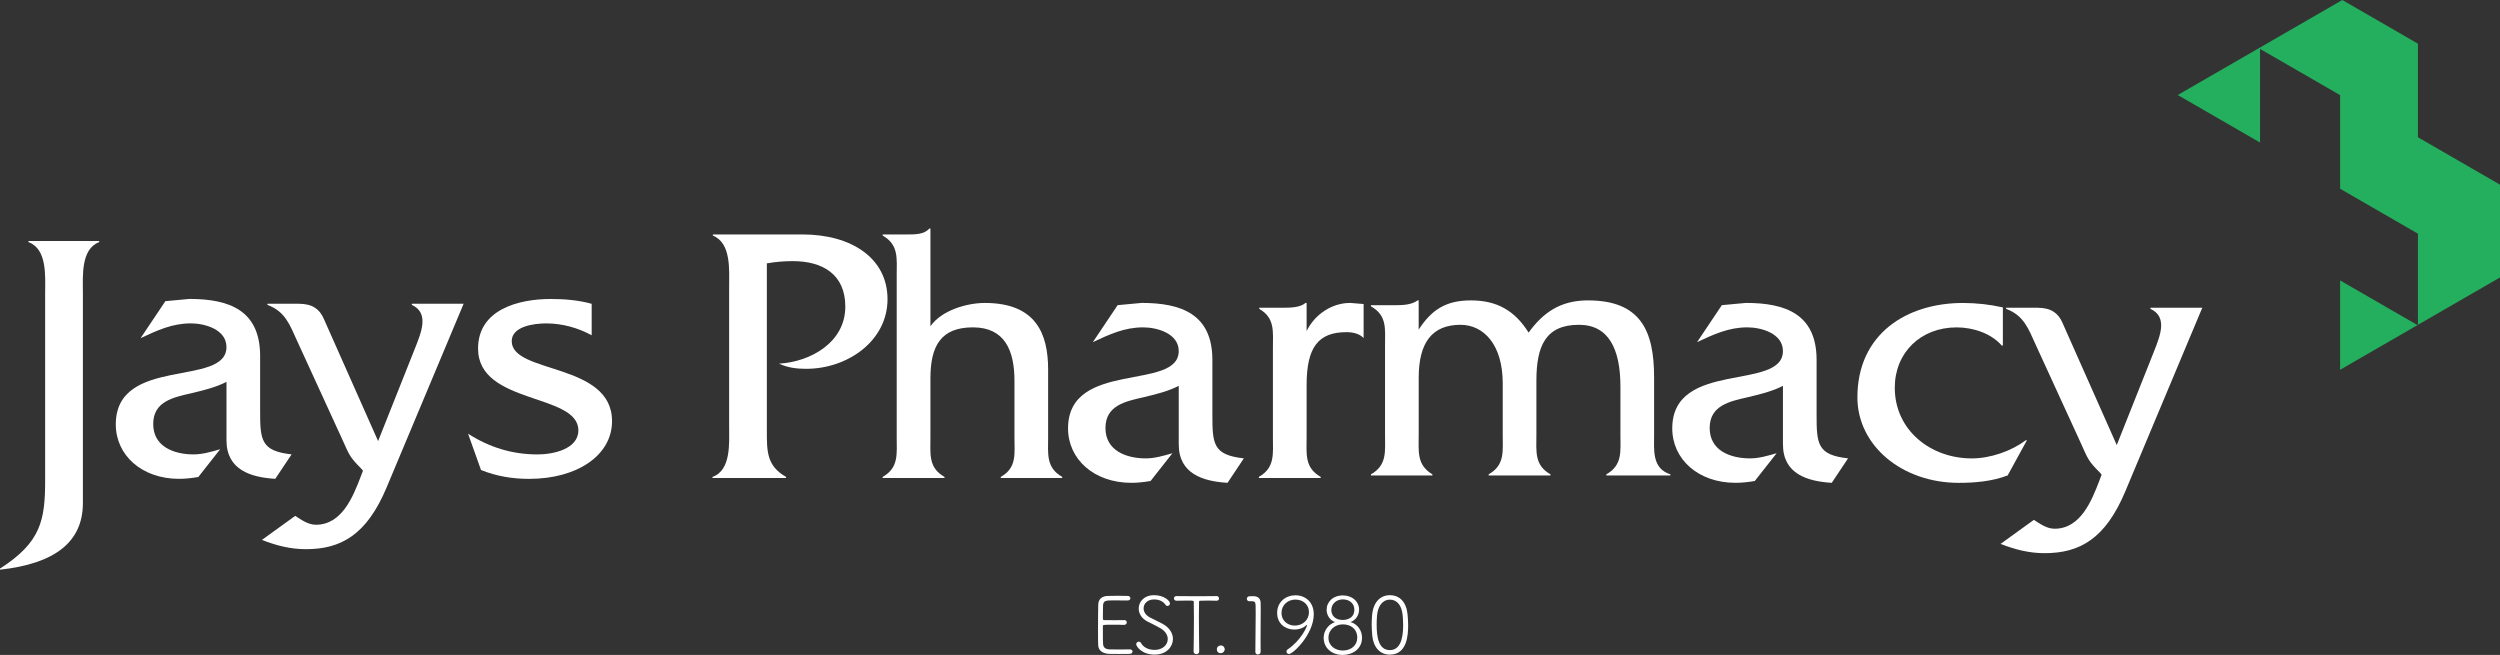
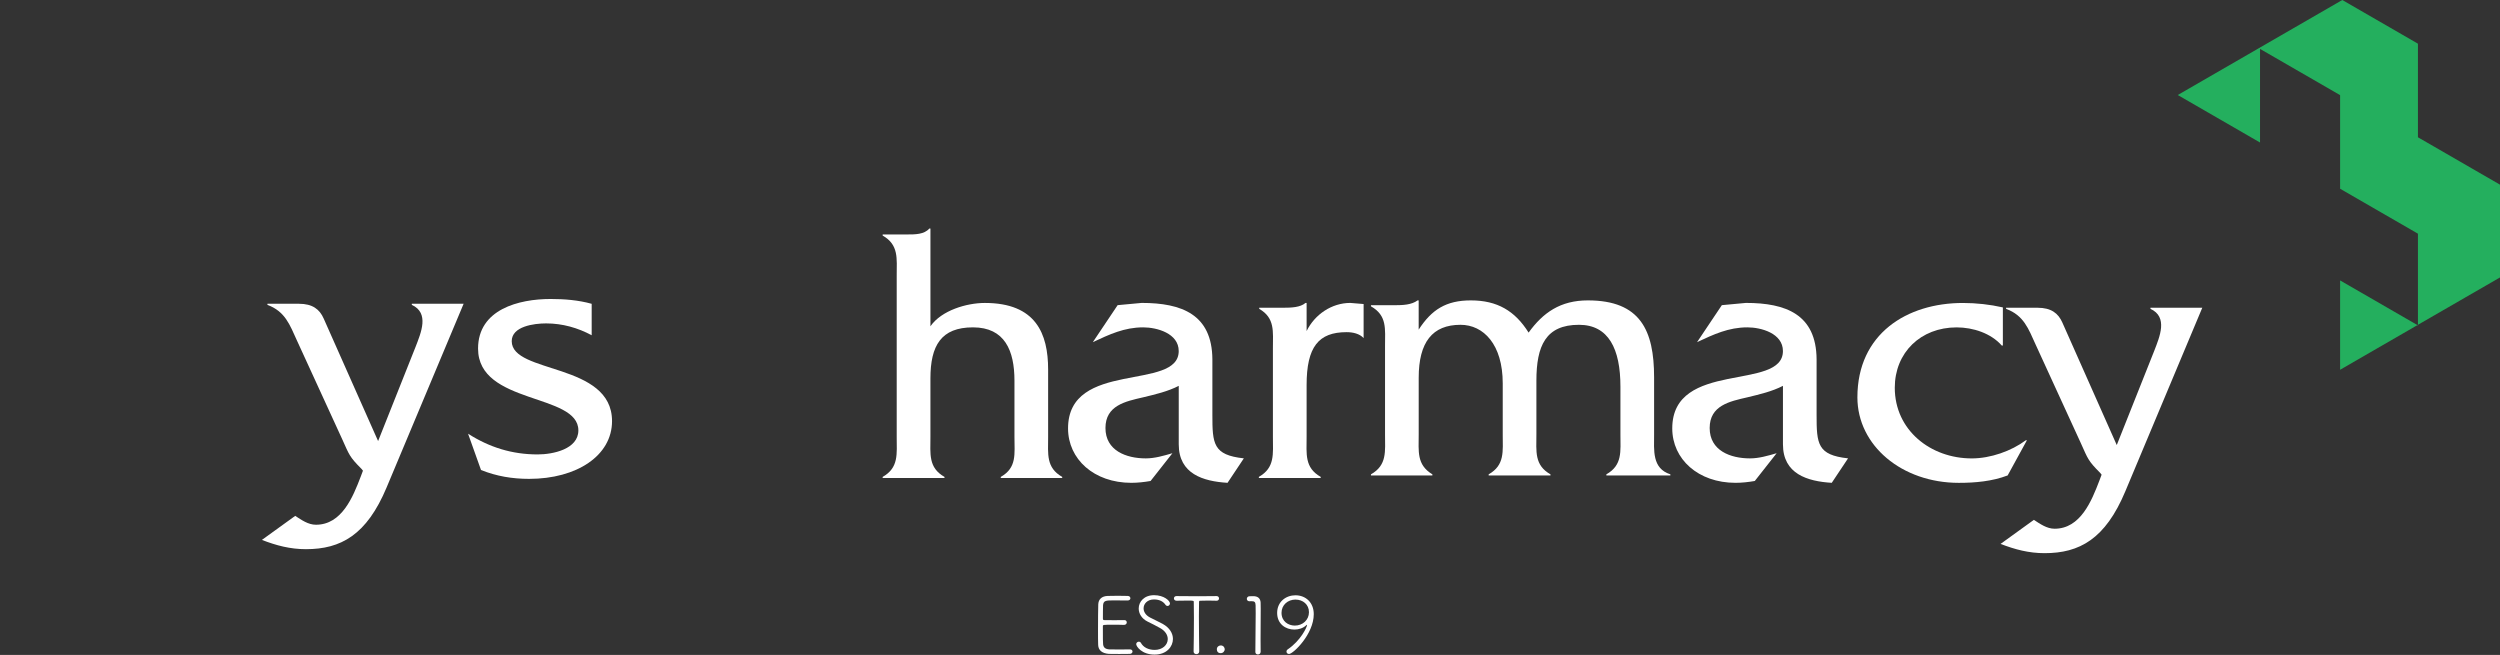
<svg xmlns="http://www.w3.org/2000/svg" id="a" data-name="Layer 1" viewBox="0 0 839.9 220.03">
  <rect x="0" y="0" width="839.9" height="220.03" fill="#333333" stroke="none" />
  <defs>
    <style>
      .b {
        fill: #fff;
      }

      .c {
        fill: #24af5e;
      }
    </style>
  </defs>
-   <path class="b" d="m15.17,98.5c0-5.72.75-14.8-5.6-17.16v-.37h23.75v.37c-6.22,2.36-5.47,11.44-5.47,17.16v70.51c0,13.18-9.58,20.39-27.85,22.38v-.37c13.8-8.83,15.17-16.29,15.17-29.72v-62.8Z" />
-   <path class="b" d="m92.5,160.87c-8.21-.5-16.41-2.98-16.41-12.93v-19.65c-3.61,1.87-7.83,2.86-11.94,3.85-5.97,1.37-12.68,2.74-12.68,10.32s6.96,10.2,13.55,10.2c2.98,0,5.97-.87,8.95-1.74l-7.34,9.33c-2.11.37-4.35.62-6.47.62-12.56,0-21.26-7.96-21.26-18.28,0-23.13,37.18-12.43,37.18-25.99,0-5.97-7.34-7.96-11.94-7.96-6.34,0-11.32,2.36-16.91,4.97l8.33-12.43,8.08-.75c13.43,0,23.63,3.85,23.75,18.9v18.65c0,9.82.25,13.55,10.57,14.67l-5.47,8.21Z" />
  <path class="b" d="m139.59,116.6c1.87-4.85,4.73-11.44-1.24-14.18v-.37h17.41l-25.86,61.68c-6.71,16.04-15.42,20.77-27.11,20.77-5.35,0-9.95-1.24-14.8-3.11l11.19-8.08c2.11,1.37,4.35,2.98,6.96,2.98,8.7,0,12.44-9.33,15.05-16.17l.75-1.99-.5-.62c-4.1-4.1-4.1-4.72-6.47-9.95l-15.17-33.08c-2.49-5.47-3.98-9.82-9.95-12.06v-.37h10.57c4.6,0,6.96,1.87,8.33,4.97l18.28,41.16,12.56-31.58Z" />
  <path class="b" d="m198.77,112.63c-4.6-2.49-9.82-3.98-15.29-3.98-4.1,0-11.56.99-11.56,5.97,0,11.07,33.7,7.09,33.7,26.86,0,11.56-11.81,19.4-27.85,19.4-5.6,0-10.94-.87-16.17-2.98l-4.35-12.19c7.21,4.6,14.8,6.96,23.38,6.96,5.1,0,13.68-1.74,13.68-8.08,0-12.56-33.7-8.58-33.7-27.48,0-13.18,13.68-16.66,24.37-16.66,4.6,0,9.33.37,13.8,1.62v10.57Z" />
-   <path class="b" d="m269.69,78.77c16.17,0,28.48,7.83,28.48,21.76s-13.31,23.38-27.36,23.38c-3.11,0-6.22-.37-9.08-1.74,10.69-.62,22.26-7.21,22.26-19.15,0-10.94-7.71-15.29-17.66-15.29-2.98,0-5.84.25-8.7.75v56.08c0,6.96-.12,11.94,6.47,15.67v.37h-24.74v-.37c6.34-2.24,5.6-11.44,5.6-17.04v-46.88c0-5.6.75-14.67-5.47-17.16v-.37h30.22Z" />
  <path class="b" d="m304.64,78.77c2.86,0,5.84,0,7.58-1.99h.37v32.83c3.73-5.35,12.19-7.83,18.28-7.83,17.16,0,21.26,10.32,21.26,22.38v22.63c0,5.72-.75,10.32,4.73,13.43v.37h-20.64v-.37c5.47-3.11,4.6-7.71,4.6-13.43v-18.9c0-10.07-3.23-17.91-13.93-17.91s-14.3,6.09-14.3,17.16v19.65c0,5.72-.75,10.32,4.72,13.43v.37h-20.77v-.37c5.47-3.11,4.72-7.71,4.72-13.43v-54.22c0-5.72.75-10.32-4.72-13.43v-.37h8.08Z" />
  <path class="b" d="m412.42,162.21c-8.21-.5-16.41-2.98-16.41-12.93v-19.65c-3.61,1.87-7.83,2.86-11.94,3.85-5.97,1.37-12.68,2.74-12.68,10.32s6.96,10.2,13.55,10.2c2.98,0,5.97-.87,8.95-1.74l-7.34,9.33c-2.11.37-4.35.62-6.47.62-12.56,0-21.26-7.96-21.26-18.28,0-23.13,37.18-12.43,37.18-25.99,0-5.97-7.34-7.96-11.94-7.96-6.34,0-11.32,2.36-16.91,4.97l8.33-12.43,8.08-.75c13.43,0,23.63,3.85,23.75,18.9v18.65c0,9.82.25,13.55,10.57,14.67l-5.47,8.21Z" />
  <path class="b" d="m431.02,103.39c2.86,0,5.84-.12,7.58-1.62h.37v9.45c2.74-5.6,8.46-9.45,14.67-9.45l4.48.37v11.44c-1.37-1.49-3.61-1.99-5.72-1.99-9.45,0-13.43,4.97-13.43,17.78v17.41c0,5.72-.75,10.32,4.73,13.43v.37h-20.77v-.37c5.47-3.11,4.72-7.71,4.72-13.43v-29.72c0-5.72.75-10.2-4.6-13.3v-.37h7.96Z" />
  <path class="b" d="m468.54,102.54c2.74,0,5.72-.12,7.71-1.62h.37v9.82c4.35-6.72,9.2-9.82,17.53-9.82,8.83,0,14.8,3.48,19.4,10.82,4.85-6.72,10.69-10.82,19.9-10.82,17.66,0,22.26,10.07,22.26,25.86v19.15c0,5.35-.75,11.44,5.47,13.43v.37h-21.51v-.37c5.47-3.11,4.73-7.71,4.73-13.43v-16.04c0-12.68-3.98-20.77-13.93-20.77-11.19,0-14.3,7.09-14.3,18.78v18.03c0,5.72-.75,10.32,4.73,13.43v.37h-20.77v-.37c5.47-3.11,4.73-7.71,4.73-13.43v-17.16c0-13.06-6.47-19.65-14.18-19.65-9.45,0-14.05,5.84-14.05,17.78v19.03c0,5.72-.75,10.2,4.6,13.43v.37h-20.64v-.37c5.47-3.11,4.73-7.71,4.73-13.43v-29.72c0-5.72.75-10.2-4.73-13.3v-.37h7.96Z" />
  <path class="b" d="m615.41,162.21c-8.21-.5-16.41-2.98-16.41-12.93v-19.65c-3.61,1.87-7.83,2.86-11.94,3.85-5.97,1.37-12.68,2.74-12.68,10.32s6.96,10.2,13.55,10.2c2.98,0,5.97-.87,8.95-1.74l-7.34,9.33c-2.11.37-4.35.62-6.47.62-12.56,0-21.26-7.96-21.26-18.28,0-23.13,37.18-12.43,37.18-25.99,0-5.97-7.34-7.96-11.94-7.96-6.34,0-11.32,2.36-16.91,4.97l8.33-12.43,8.08-.75c13.43,0,23.63,3.85,23.75,18.9v18.65c0,9.82.25,13.55,10.57,14.67l-5.47,8.21Z" />
  <path class="b" d="m672.88,116.08h-.37c-3.61-4.1-9.58-6.09-15.17-6.09-12.06,0-20.77,8.46-20.77,20.27,0,14.3,12.06,23.75,25.86,23.75,6.34,0,13.31-2.49,18.16-6.09h.37l-6.47,11.81c-5.22,1.99-10.94,2.49-16.41,2.49-19.15,0-34.07-12.56-34.07-28.72,0-21.39,16.66-31.71,35.44-31.71,4.48,0,9.08.5,13.43,1.49v12.81Z" />
  <path class="b" d="m723.71,117.94c1.87-4.85,4.73-11.44-1.24-14.18v-.37h17.41l-25.86,61.68c-6.71,16.04-15.42,20.77-27.11,20.77-5.35,0-9.95-1.24-14.8-3.11l11.19-8.08c2.11,1.37,4.35,2.98,6.96,2.98,8.7,0,12.44-9.33,15.05-16.17l.75-1.99-.5-.62c-4.1-4.1-4.1-4.72-6.47-9.95l-15.17-33.08c-2.49-5.47-3.98-9.82-9.95-12.06v-.37h10.57c4.6,0,6.96,1.87,8.33,4.97l18.28,41.16,12.56-31.58Z" />
  <path class="b" d="m379.52,219.68c-.35.03-1.93.03-3.51.03s-3.14,0-3.48-.03c-2.36-.19-3.51-1.26-3.59-3-.05-1.13-.05-3.06-.05-5.17,0-3.19.03-6.73.08-8.41.05-1.74,1.13-2.79,3.11-2.89.51-.03,2.01-.05,3.48-.05s2.95.03,3.35.05c.56.03.86.4.86.78s-.32.75-.91.75c-.13,0-2.68-.03-4.58-.03-2.71,0-3.56,0-3.7,1.63-.05.64-.03,2.89-.05,4.48,0,.51.27.51.54.51.54.03,1.9.03,3.27.03s2.76,0,3.3-.03c.83-.03.91.59.91.78,0,.4-.32.83-.91.83h-.05c-.83-.05-2.33-.05-3.72-.05-3.32,0-3.35,0-3.35.54,0,4.13,0,5.39.08,6.03.11,1.02.67,1.61,2.09,1.71.45.03,1.93.03,3.4.03s3,0,3.48-.03h.08c.54,0,.83.35.83.72s-.3.78-.94.8Z" />
  <path class="b" d="m387.91,219.92c-4.34,0-6.19-2.76-6.19-3.51,0-.48.43-.83.88-.83.27,0,.54.11.72.43.78,1.42,2.44,2.33,4.61,2.33,2.57,0,4.39-1.63,4.39-3.64,0-1.29-.78-2.68-2.52-3.67-1.37-.78-2.84-1.5-4.29-2.22-1.98-.99-2.95-2.71-2.95-4.37,0-2.3,1.82-4.48,5.17-4.48s5.33,1.9,5.33,2.76c0,.46-.37.86-.8.86-.27,0-.54-.13-.75-.45-.67-.96-1.88-1.74-3.8-1.74-2.2,0-3.51,1.42-3.51,3,0,1.1.67,2.28,2.12,3.05,1.21.64,3.11,1.5,4.26,2.14,2.44,1.34,3.48,3.27,3.48,5.09,0,2.52-2.06,5.25-6.16,5.25Z" />
  <path class="b" d="m402.88,218.9c0,.56-.46.86-.94.86s-.94-.3-.94-.86v-.03c.05-2.36.11-7.18.11-11.28,0-2.14-.03-4.1-.05-5.36,0-.38-.05-.46-1.85-.46-1.15,0-2.65.05-3.94.05-.59,0-.88-.4-.88-.78,0-.4.29-.78.86-.78h.03c1.63.03,4.48.05,7.29.05,2.31,0,4.58-.03,6.14-.05h.03c.54,0,.8.4.8.78,0,.4-.27.78-.78.78h-.03c-.99-.03-1.96-.05-2.79-.05-1.29,0-2.28.03-2.68.05-.24,0-.43.05-.43.4-.03,1.29-.05,3.03-.05,4.93,0,4.18.08,9.14.11,11.71v.03Z" />
  <path class="b" d="m410.1,219.44c-.91,0-1.29-.62-1.29-1.31,0-.88.75-1.29,1.31-1.29.96,0,1.34.8,1.34,1.26,0,.7-.56,1.34-1.37,1.34Z" />
  <path class="b" d="m423.52,219.01c0,.56-.45.86-.91.86-.43,0-.86-.27-.86-.8v-.03c.03-2.71.11-9.16.11-12.97,0-1.34,0-2.33-.03-2.76-.05-1.02-.32-1.34-1.39-1.34-.19,0-.37,0-.62.03h-.08c-.56,0-.86-.4-.86-.8s.3-.86.86-.88c.54-.03.75-.03,1.31-.03,1.53,0,2.41.75,2.47,2.17.03.46.03,1.21.03,2.12,0,2.55-.05,6.51-.05,10.34,0,1.39,0,2.79.03,4.07v.03Z" />
  <path class="b" d="m432.21,218.9c0-.27.11-.54.43-.75,4.34-2.92,6.48-7.5,6.48-8.2,0-.05-.03-.05-.05-.05-.05,0-.13.05-.24.16-.99.96-2.47,1.45-3.97,1.45-2.92,0-5.79-1.85-5.79-5.6s2.95-5.92,6.14-5.92c3.4,0,6.16,2.36,6.16,6.35,0,6.73-6.94,13.37-8.31,13.37-.51,0-.86-.37-.86-.8Zm3.05-17.47c-2.65,0-4.72,1.85-4.72,4.45,0,2.87,2.25,4.29,4.48,4.29,2.63,0,4.74-1.9,4.74-4.5s-2.06-4.23-4.5-4.23Z" />
-   <path class="b" d="m457.59,214.24c0,3.91-3.32,5.79-6.51,5.79-3.51,0-6.38-2.2-6.38-5.79,0-2.49,1.74-4.56,3.83-5.25-1.58-.51-2.84-2.2-2.84-4.1,0-2.68,2.14-4.85,5.44-4.85s5.47,2.14,5.47,4.74c0,1.8-1.07,3.59-2.89,4.21,2.25.59,3.88,2.71,3.88,5.25Zm-6.46-4.48c-2.6,0-4.82,1.8-4.82,4.5s2.25,4.29,4.82,4.29c2.81,0,4.85-1.77,4.85-4.29,0-3.08-2.3-4.5-4.85-4.5Zm0-8.39c-2.14,0-3.86,1.5-3.86,3.56,0,1.85,1.31,3.35,3.8,3.35.51,0,3.94-.05,3.94-3.48,0-2.01-1.58-3.43-3.88-3.43Z" />
-   <path class="b" d="m461.02,213.41c-.11-1.23-.19-2.44-.19-3.64,0-.99.05-1.98.13-3,.35-4.42,2.73-6.81,5.98-6.81s5.55,2.25,5.95,6.51c.11,1.2.19,2.38.19,3.54,0,3.11-.24,9.92-6.14,9.92-3.19,0-5.52-2.25-5.92-6.51Zm10.37-3.62c0-1.07-.05-2.14-.16-3.14-.29-3.22-1.88-5.2-4.29-5.2s-4.02,2.09-4.31,5.33c-.08.99-.13,2.01-.13,3.03,0,4.23.64,8.6,4.45,8.6,4.42,0,4.45-6.32,4.45-8.63Z" />
  <g>
    <path class="c" d="m812.17,109.22l.16.1v-.19l-.16.1Z" />
    <polygon class="c" points="839.9 62.04 839.9 93.21 828.32 99.89 812.33 109.12 812.33 78.51 786.18 63.41 786.18 31.96 759.28 16.43 759.28 47.88 731.64 31.92 786.92 0 812.33 14.68 812.33 46.12 839.9 62.04" />
    <polygon class="c" points="812.17 109.22 812.33 109.12 812.33 109.32 812.17 109.22" />
    <polygon class="c" points="812.17 109.22 786.18 124.23 786.18 94.21 812.17 109.22" />
  </g>
</svg>